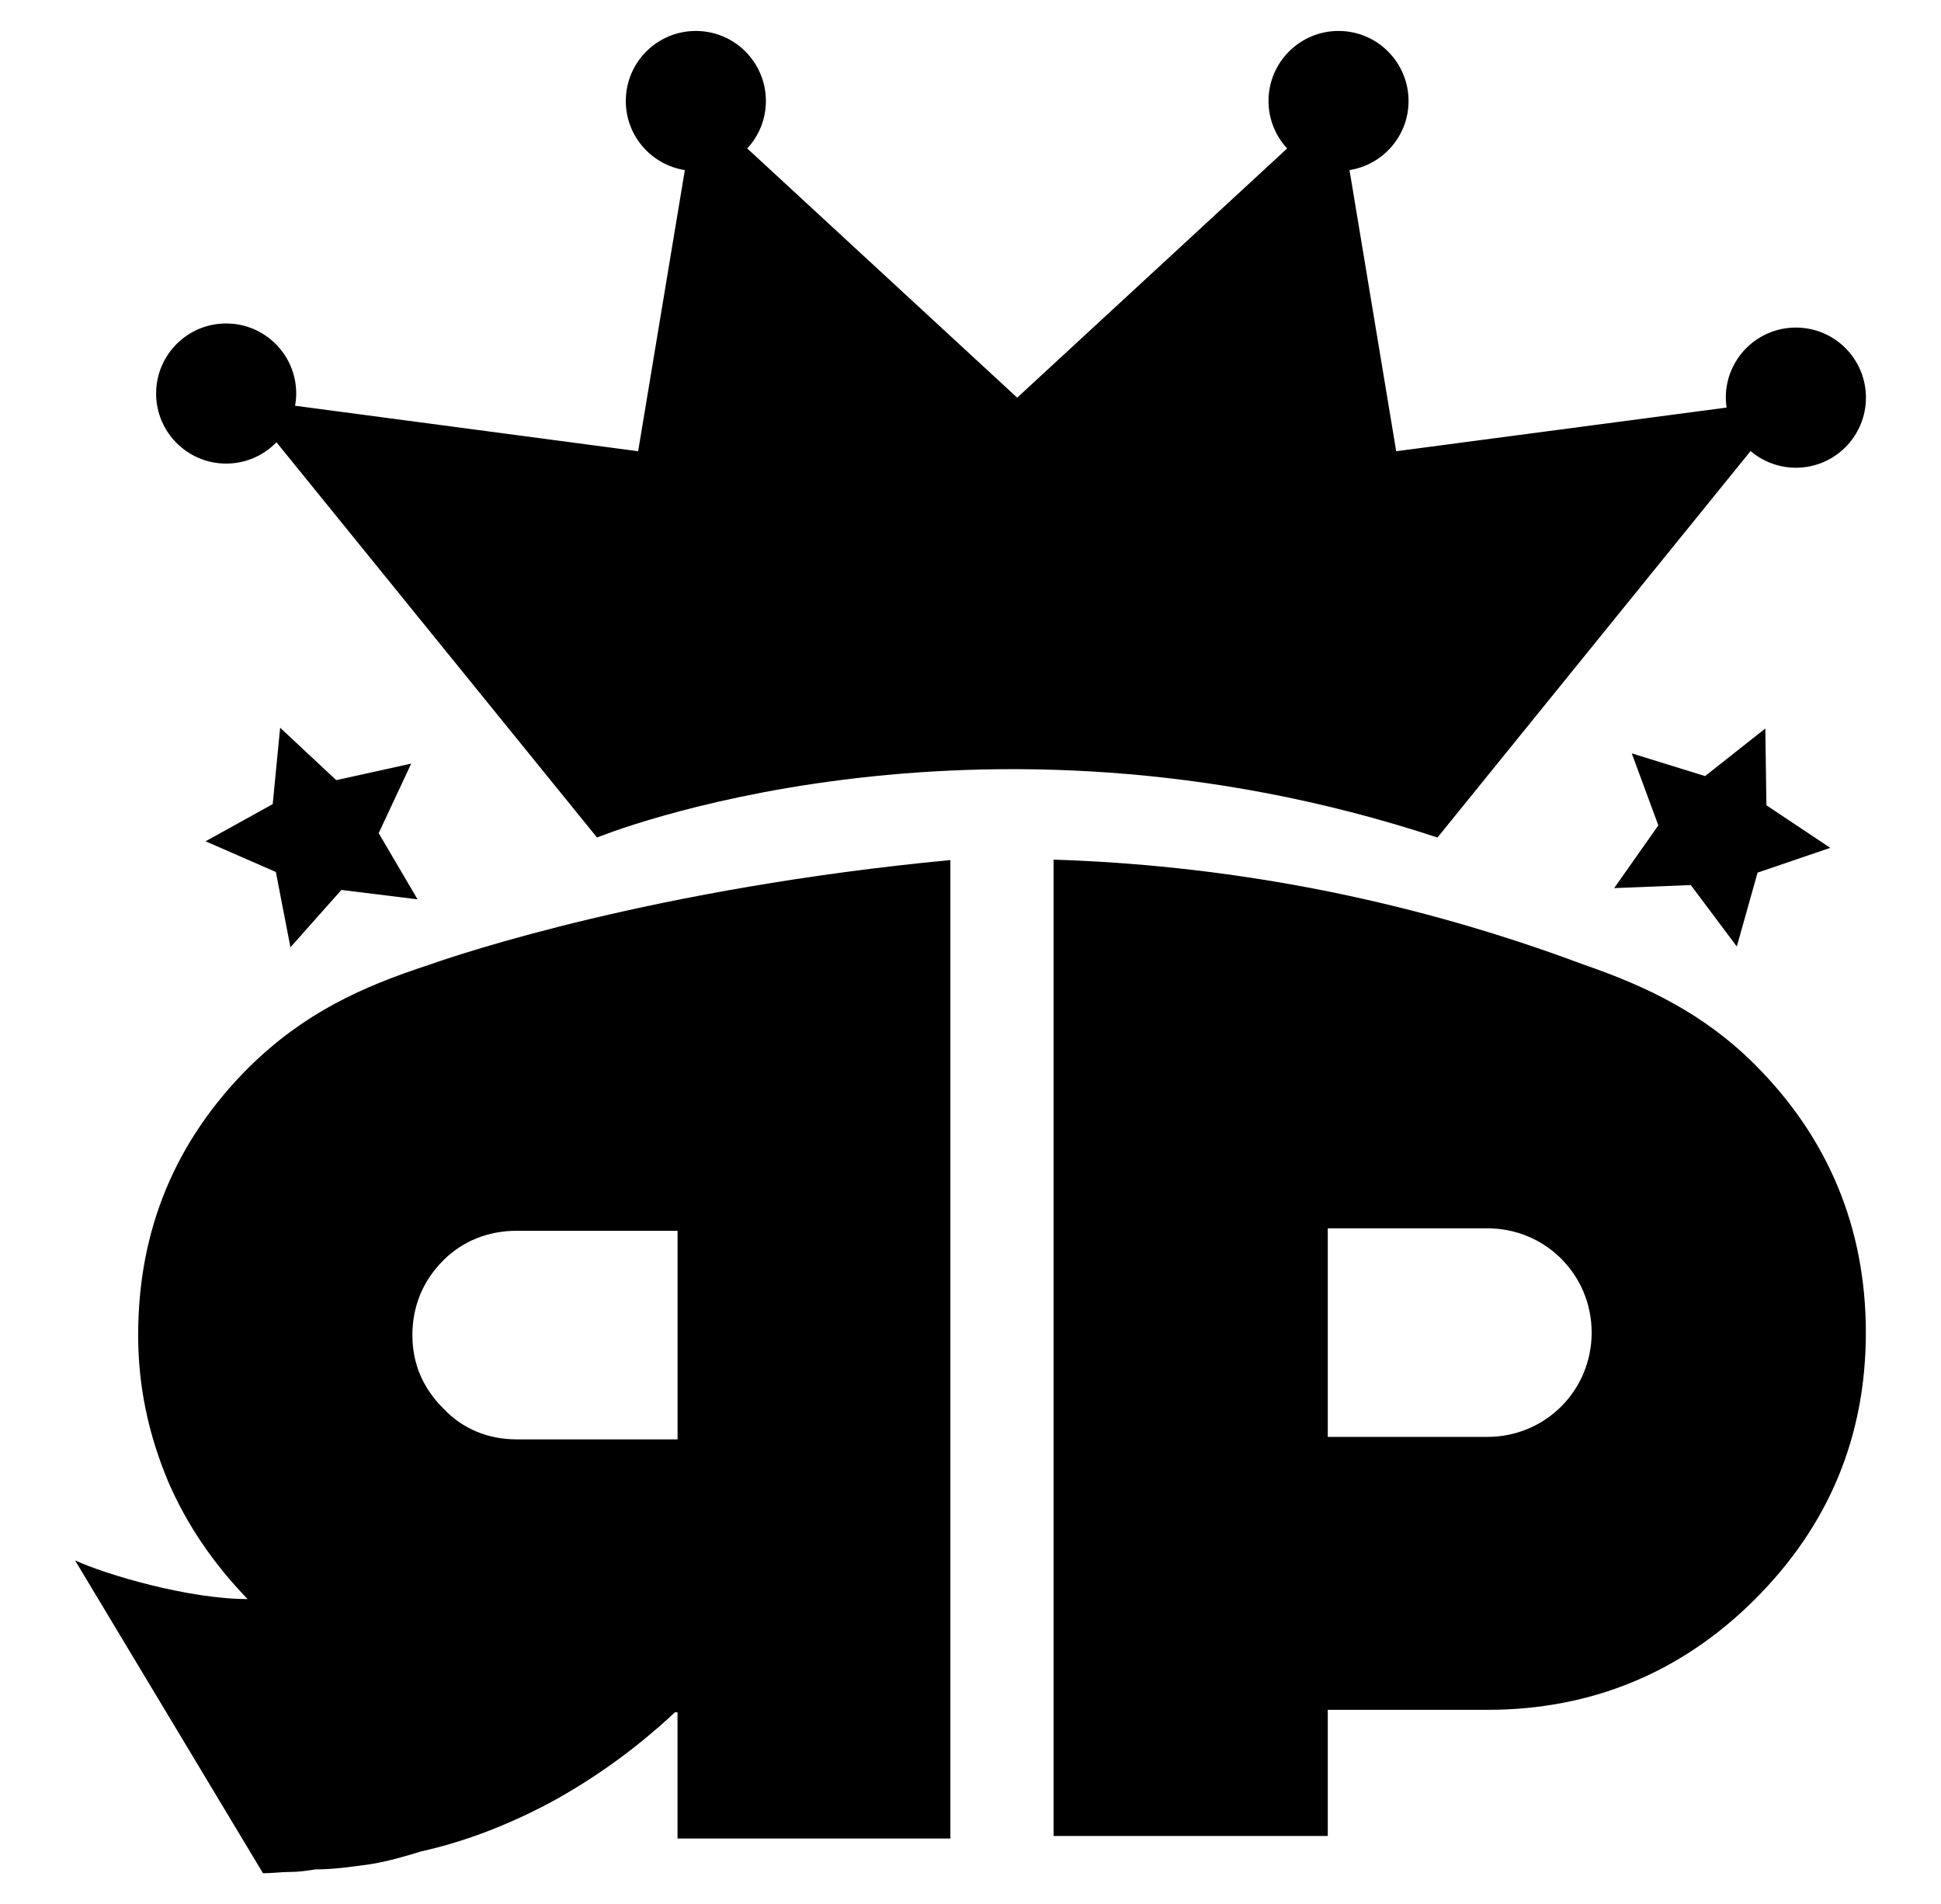
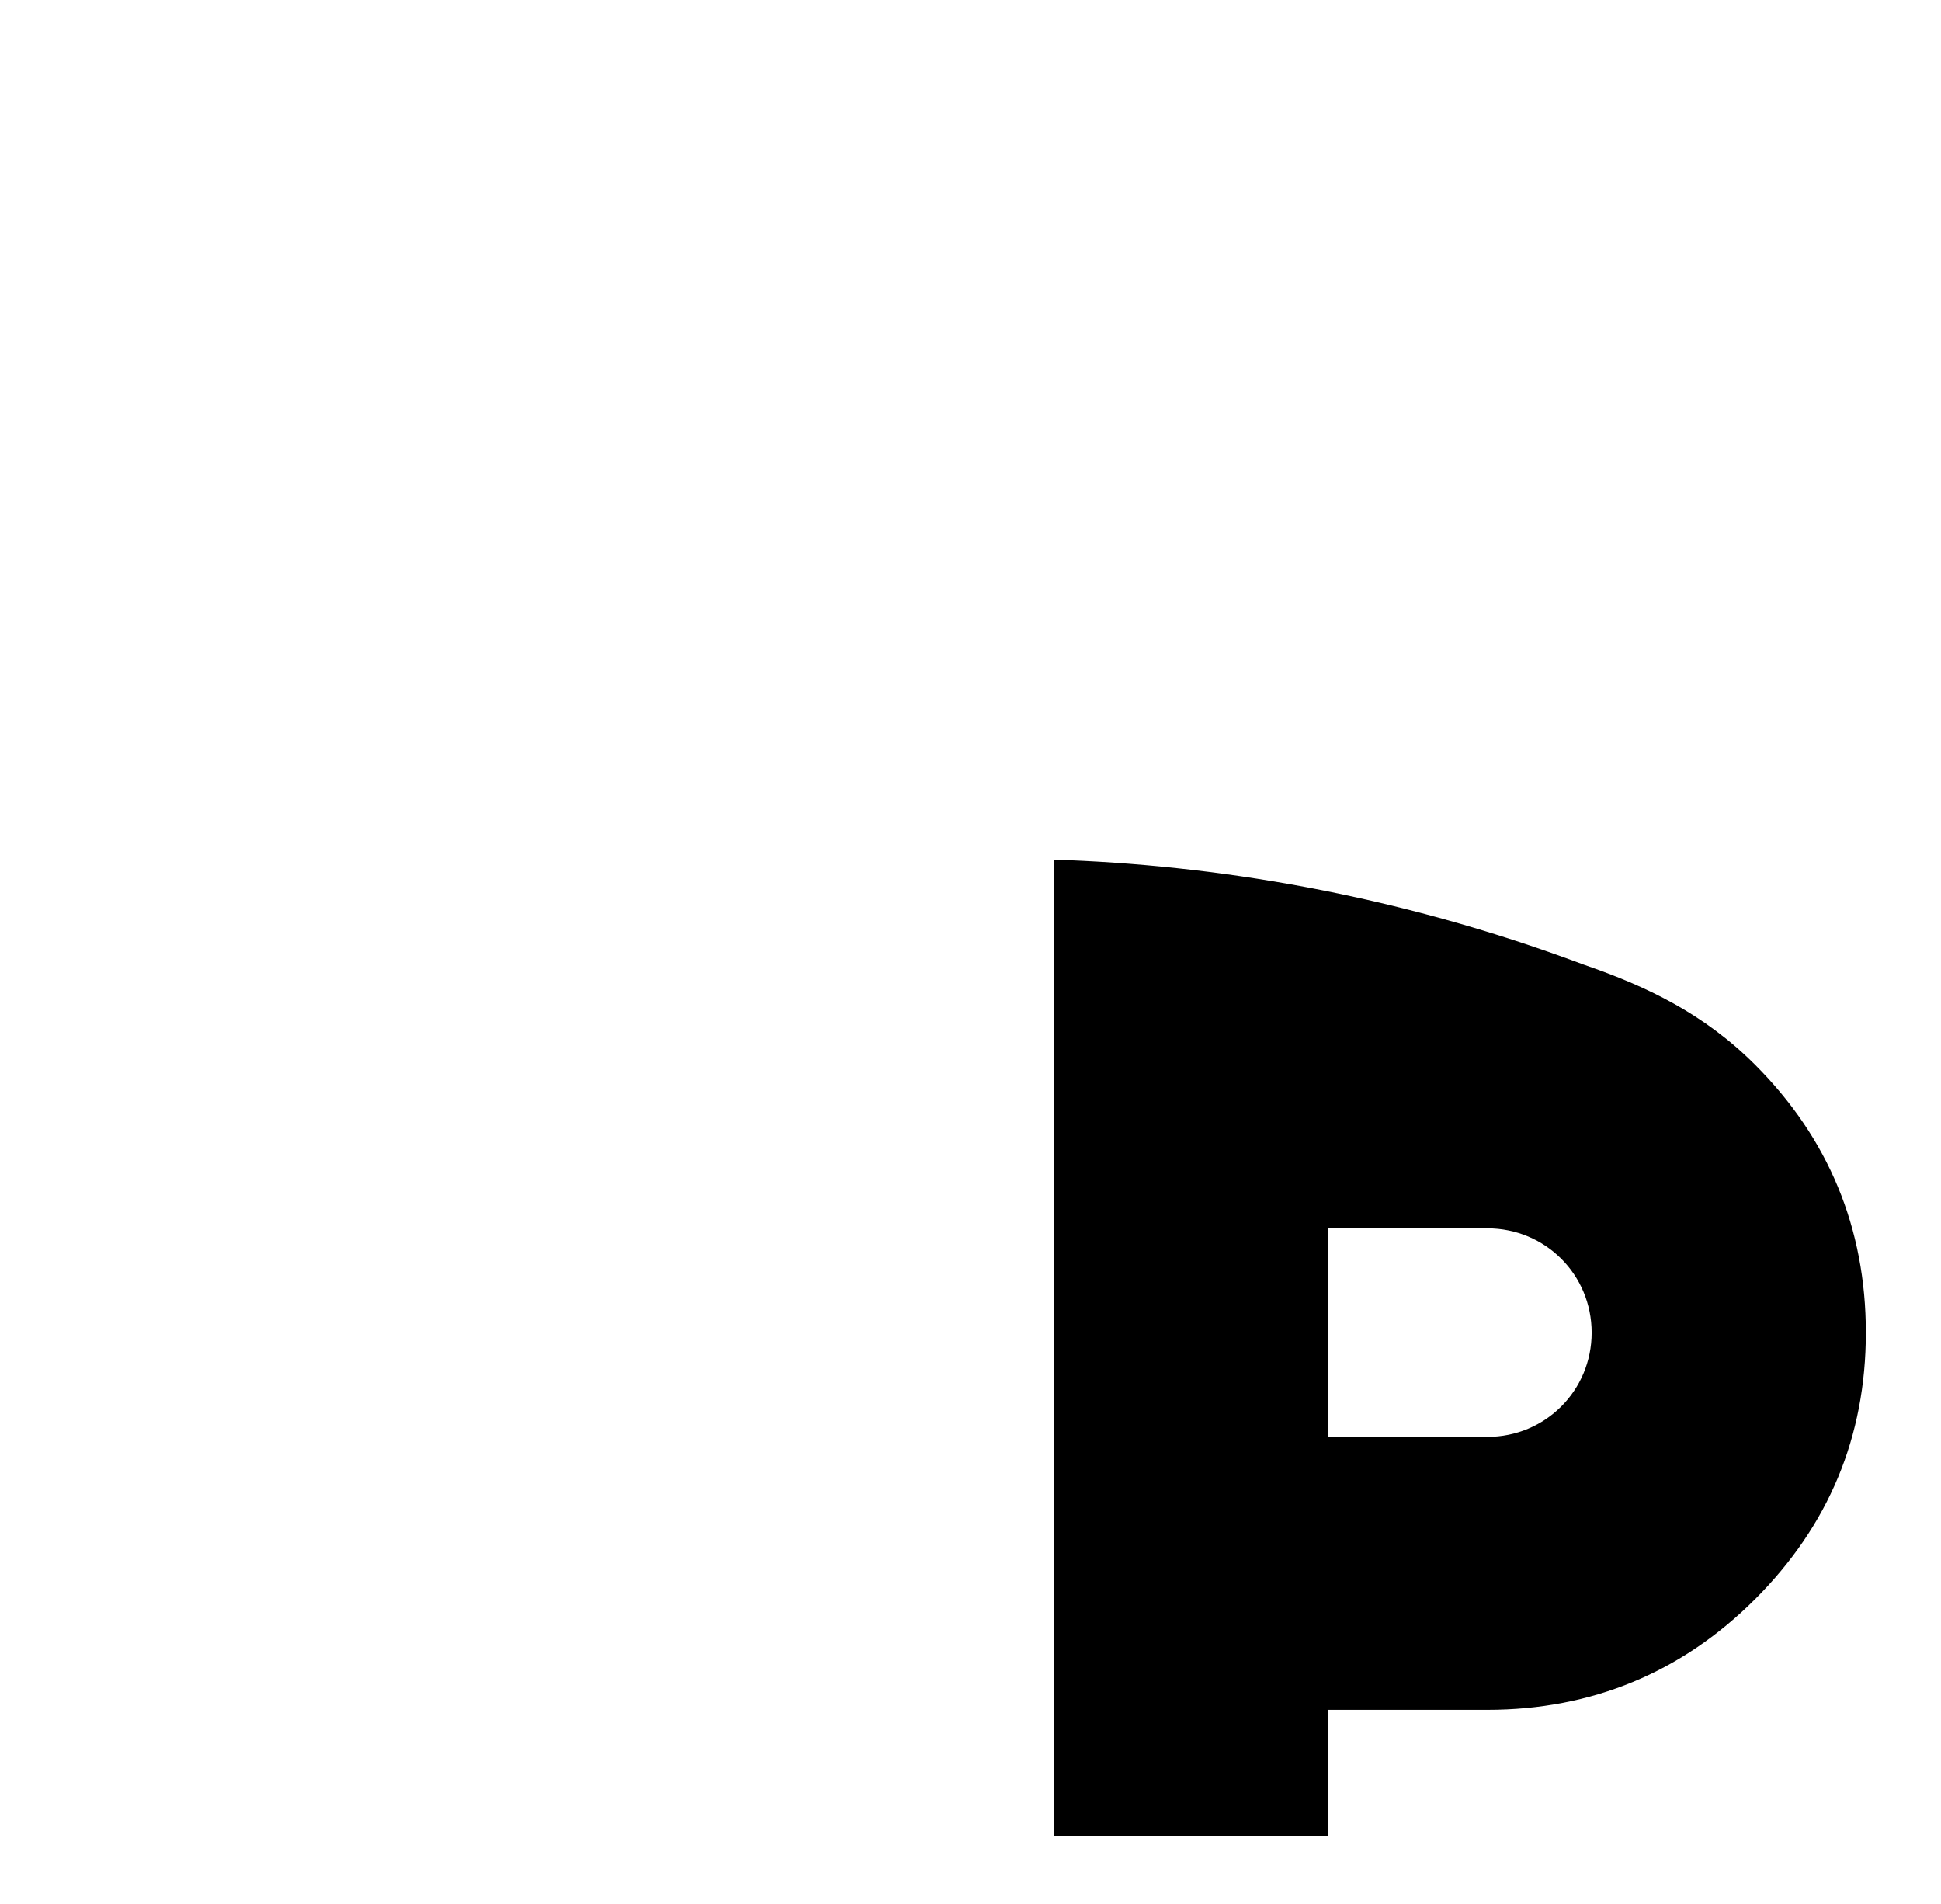
<svg xmlns="http://www.w3.org/2000/svg" id="Layer_1" data-name="Layer 1" version="1.1" viewBox="0 0 421.48 413.42">
  <defs>
    <style>
      .cls-1, .cls-2 {
        fill: #000;
        stroke-width: 0px;
      }

      .cls-2 {
        fill-rule: evenodd;
      }
    </style>
  </defs>
-   <path class="cls-2" d="M389.96,71.12c-8.41,0-15.21,6.82-15.21,15.21,0,.73.07,1.45.17,2.16l-71.74,9.48-10.14-61.04c7.26-1.15,12.82-7.42,12.82-15,0-8.4-6.81-15.21-15.2-15.21s-15.21,6.81-15.21,15.21c0,3.98,1.54,7.59,4.05,10.3l-58.62,54.11-58.62-54.11c2.51-2.71,4.05-6.32,4.05-10.3,0-8.4-6.8-15.21-15.21-15.21s-15.21,6.81-15.21,15.21c0,7.58,5.56,13.86,12.82,15l-10.14,61.04-74.5-9.88c.15-.86.25-1.74.25-2.65,0-8.4-6.8-15.21-15.21-15.21s-15.21,6.81-15.21,15.21,6.81,15.21,15.21,15.21c4.29,0,8.16-1.77,10.92-4.63l69.61,85.82s81.26-33.4,182.5,0l67.99-83.91c2.65,2.25,6.08,3.62,9.85,3.62,8.39,0,15.2-6.81,15.2-15.22s-6.82-15.21-15.2-15.21Z" />
  <path class="cls-1" d="M381.12,231.19c-11.11-11.11-23.55-17.04-37.16-21.73h0c-41.4-15.5-80.56-21.71-115.18-22.82v211.98h59.54v-27.39h34.66c22.64,0,42.21-8.11,58.14-24.04,15.93-15.93,24.04-35.21,24.04-57.86s-8.11-42.2-24.04-58.14ZM322.98,311.97h-34.66v-45.28h34.66c12.58,0,22.64,10.06,22.64,22.64s-10.07,22.64-22.64,22.64Z" />
-   <path class="cls-1" d="M93.23,209.46c-14.97,4.87-27.29,10.58-39.19,22.27-15.93,15.93-24.04,35.22-24.04,58.14,0,11.18,2.24,21.52,6.43,31.59,4.19,9.78,10.06,18.17,17.33,25.72-12.86,0-30.75-5.31-37.46-8.39l40.81,67.92c1.95,0,3.91-.28,5.87-.28s3.63-.27,5.59-.56c3.91,0,7.82-.56,11.74-1.11,3.64-.56,7.55-1.68,11.18-2.8,10.06-2.24,19.84-6.15,29.07-11.18,9.5-5.32,17.89-11.46,26-19.01h.56v27.4h59.25v-212.44c-64,6.09-106.33,20.32-113.15,22.73h0ZM112.19,267.23h34.94v45.28h-34.94c-6.15,0-11.74-2.24-15.93-6.72-4.48-4.46-6.71-9.78-6.71-15.93s2.23-11.74,6.71-16.22c4.19-4.19,9.78-6.42,15.93-6.42Z" />
-   <polygon class="cls-2" points="383.33 158.17 383.57 174.84 397.43 184.08 381.65 189.46 377.14 205.5 367.15 192.16 350.51 192.82 360.1 179.2 354.33 163.57 370.25 168.5 383.33 158.17" />
-   <polygon class="cls-2" points="60.83 158 73.01 169.38 89.29 165.79 82.23 180.89 90.67 195.26 74.13 193.22 63.07 205.67 59.9 189.32 44.64 182.66 59.22 174.58 60.83 158" />
</svg>